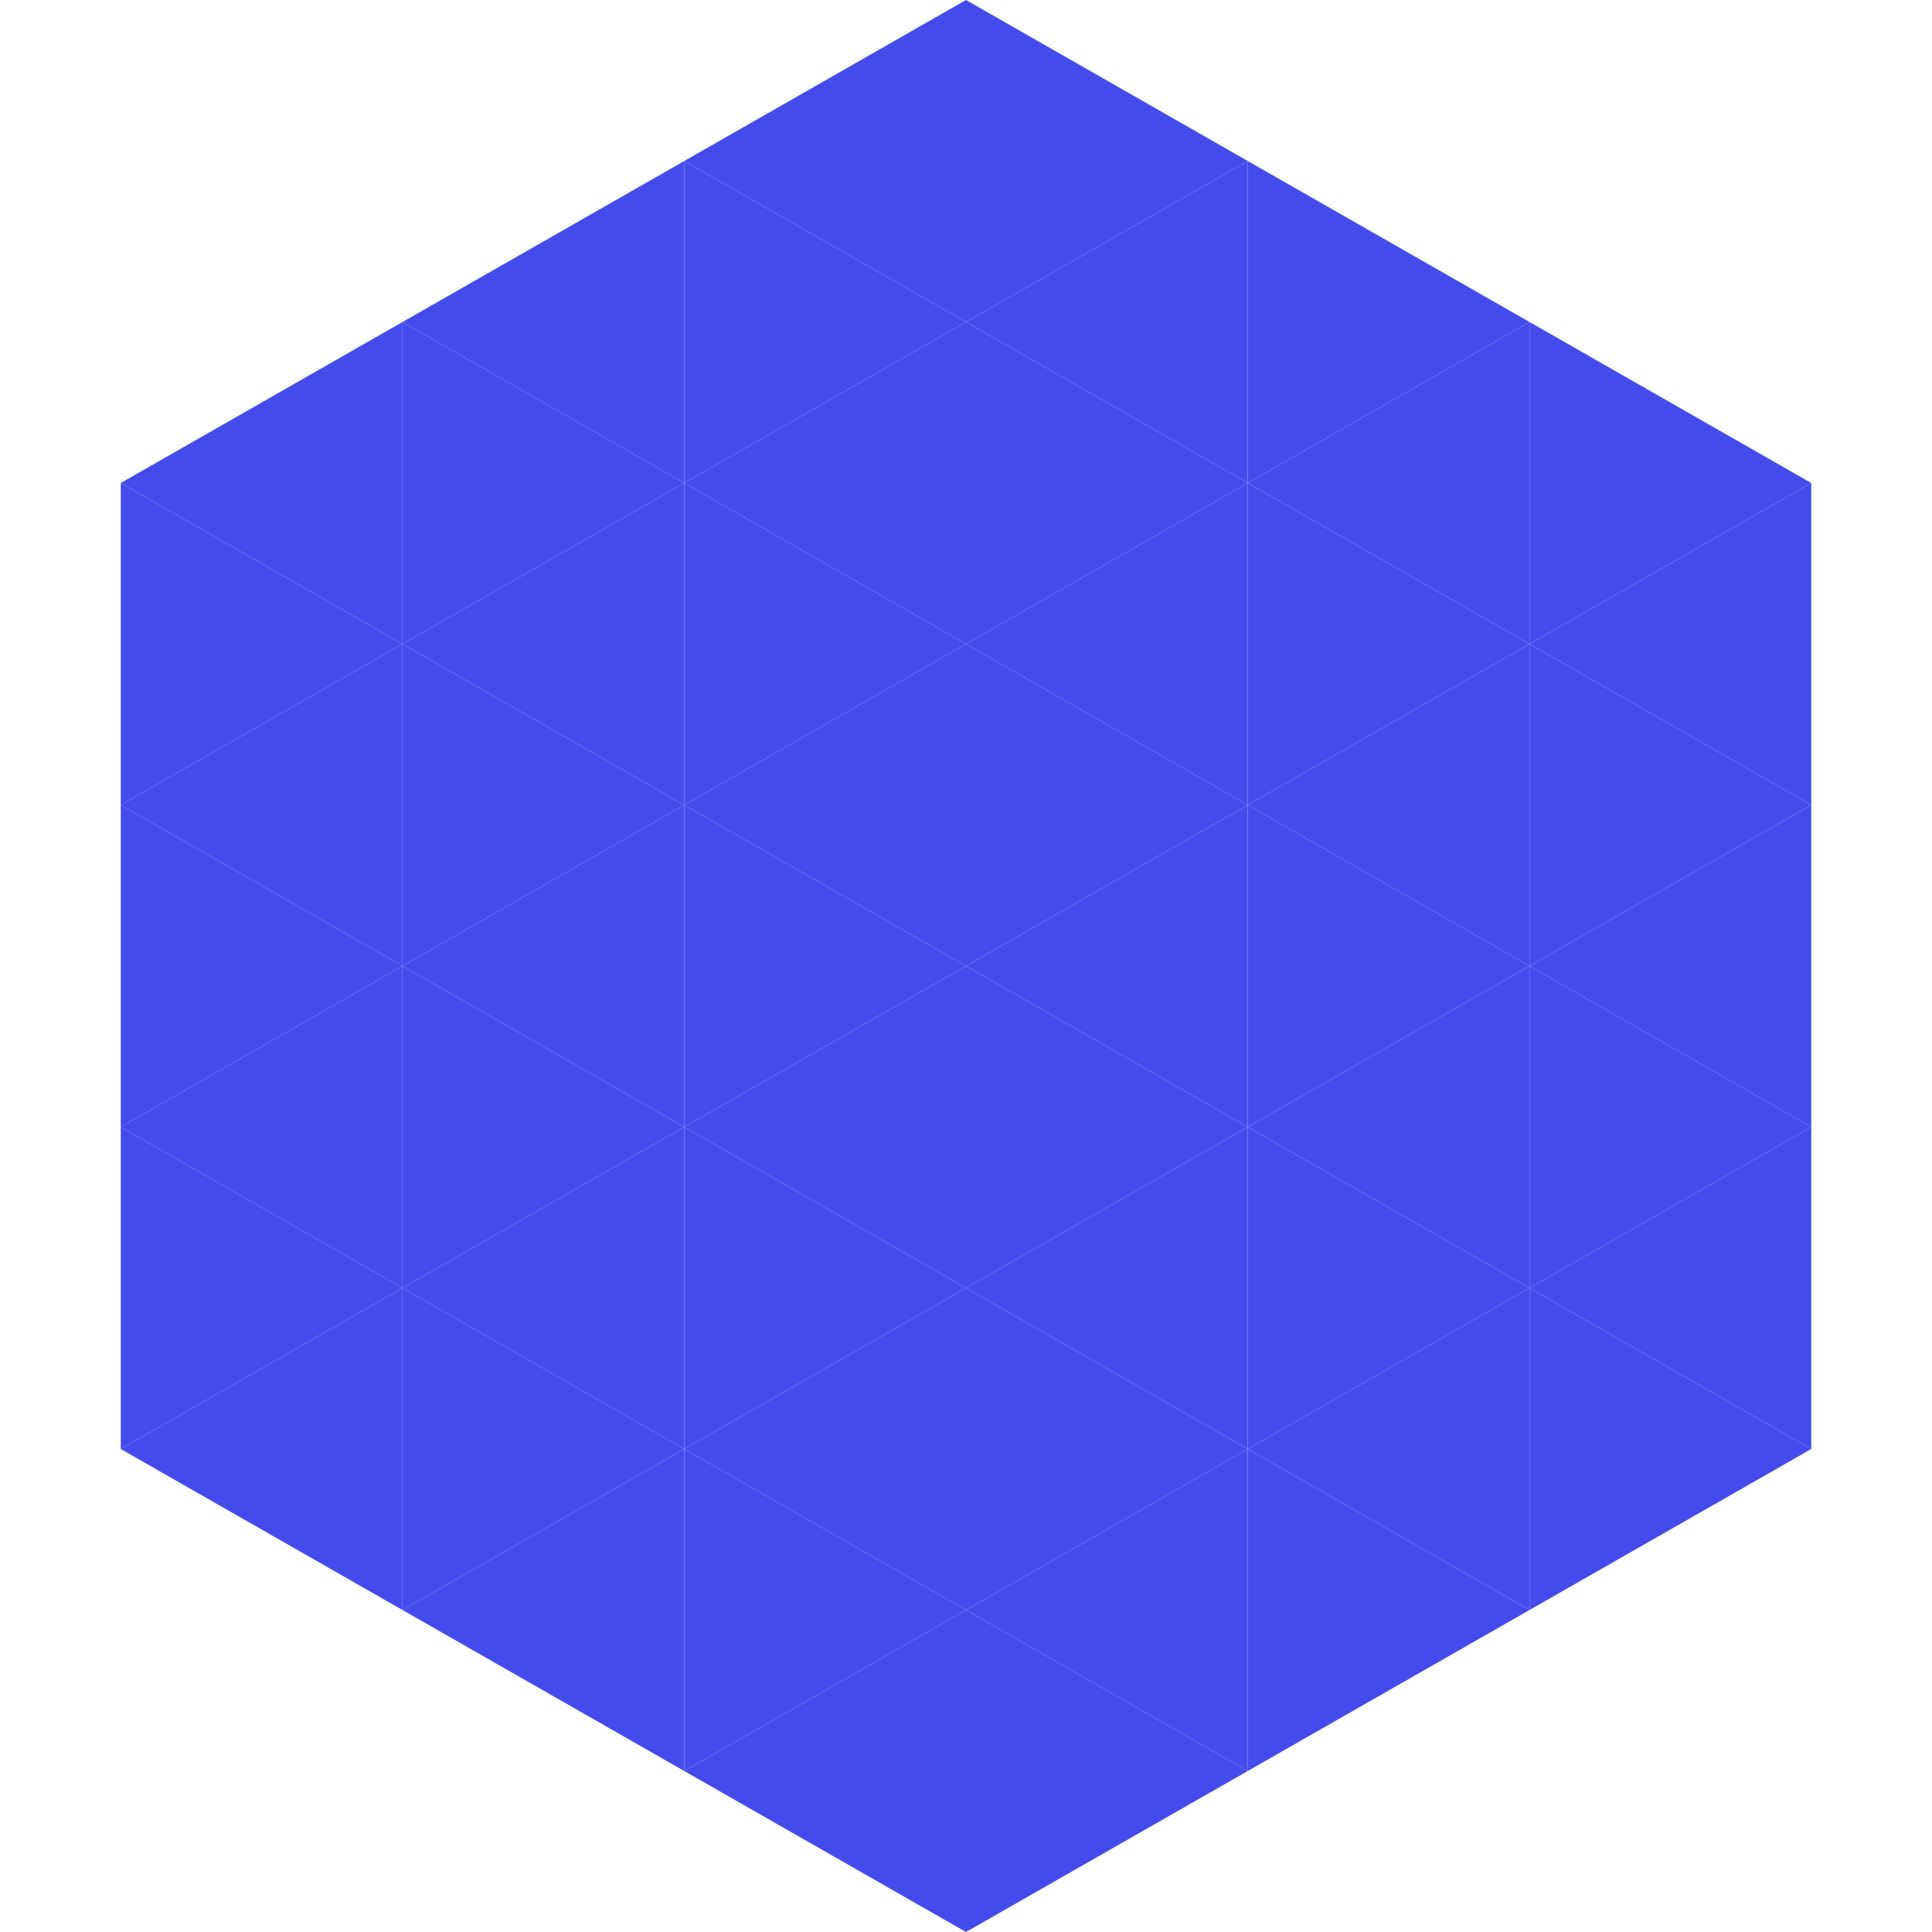
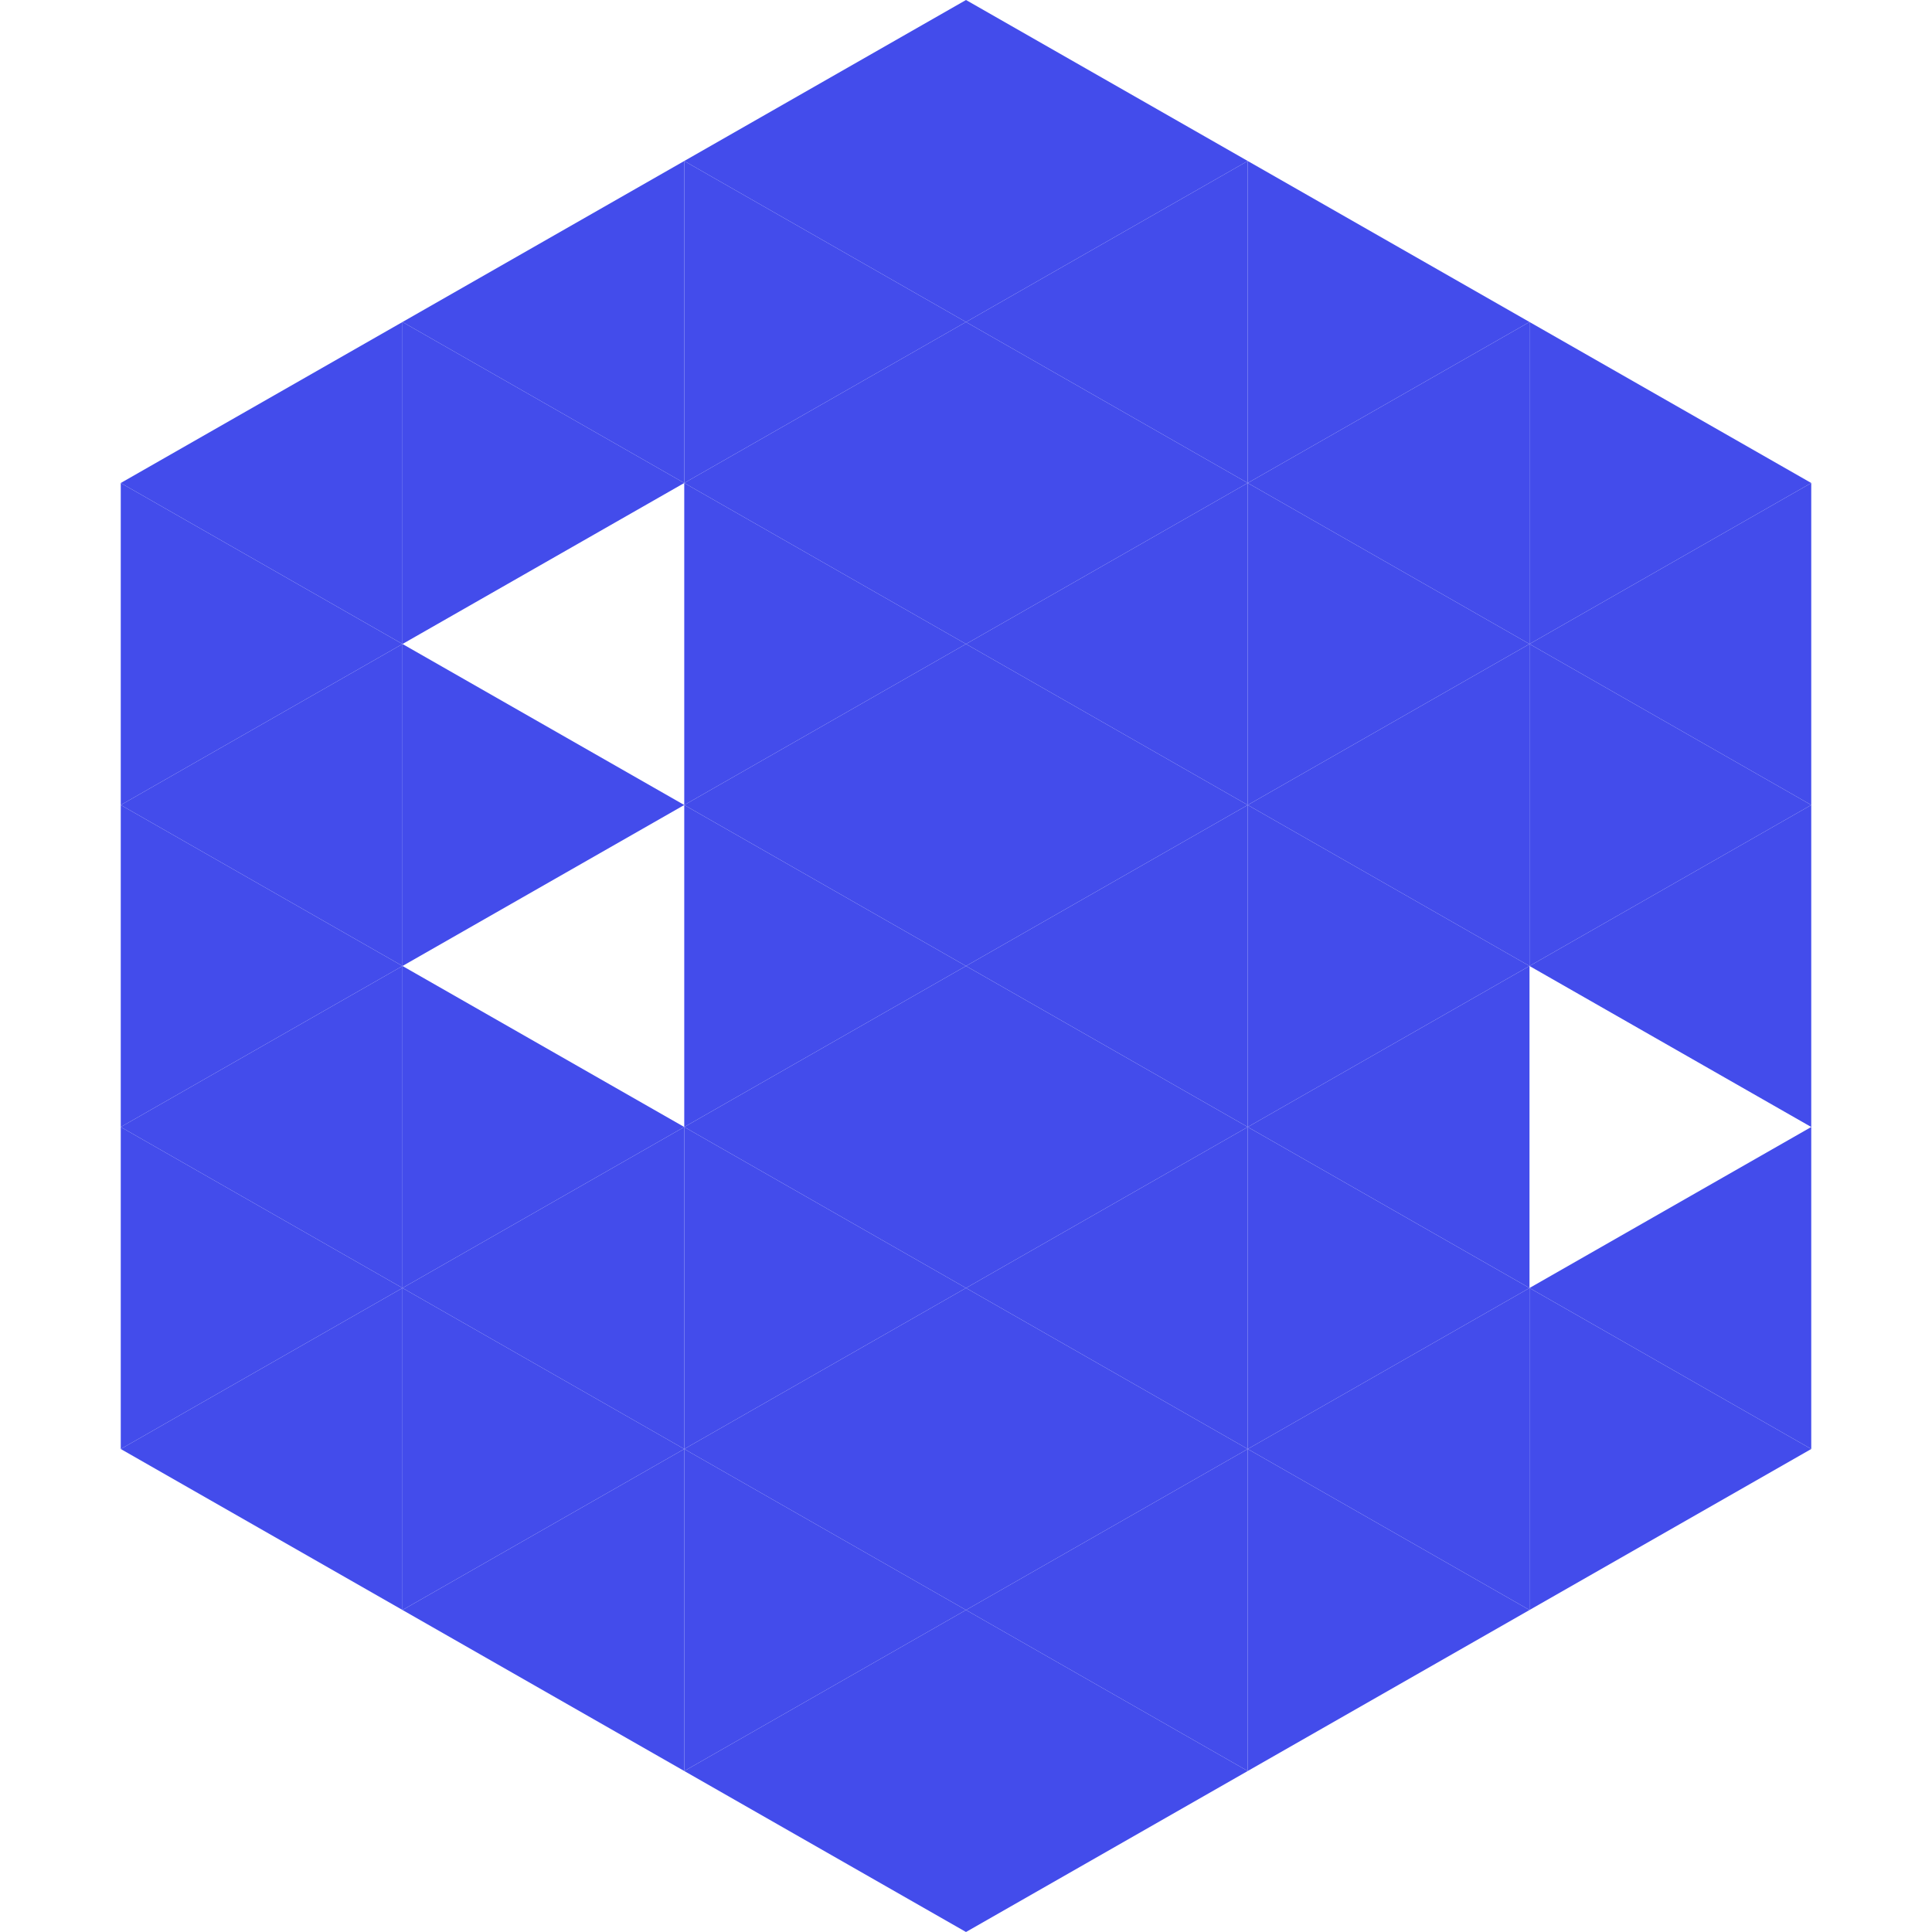
<svg xmlns="http://www.w3.org/2000/svg" width="240" height="240">
  <polygon points="50,40 15,60 50,80" style="fill:rgb(67,76,235)" />
  <polygon points="190,40 225,60 190,80" style="fill:rgb(67,76,235)" />
  <polygon points="15,60 50,80 15,100" style="fill:rgb(67,76,235)" />
  <polygon points="225,60 190,80 225,100" style="fill:rgb(67,76,235)" />
  <polygon points="50,80 15,100 50,120" style="fill:rgb(67,76,235)" />
  <polygon points="190,80 225,100 190,120" style="fill:rgb(67,76,235)" />
  <polygon points="15,100 50,120 15,140" style="fill:rgb(67,76,235)" />
  <polygon points="225,100 190,120 225,140" style="fill:rgb(67,76,235)" />
  <polygon points="50,120 15,140 50,160" style="fill:rgb(67,76,235)" />
-   <polygon points="190,120 225,140 190,160" style="fill:rgb(67,76,235)" />
  <polygon points="15,140 50,160 15,180" style="fill:rgb(67,76,235)" />
  <polygon points="225,140 190,160 225,180" style="fill:rgb(67,76,235)" />
  <polygon points="50,160 15,180 50,200" style="fill:rgb(67,76,235)" />
  <polygon points="190,160 225,180 190,200" style="fill:rgb(67,76,235)" />
  <polygon points="15,180 50,200 15,220" style="fill:rgb(255,255,255); fill-opacity:0" />
  <polygon points="225,180 190,200 225,220" style="fill:rgb(255,255,255); fill-opacity:0" />
  <polygon points="50,0 85,20 50,40" style="fill:rgb(255,255,255); fill-opacity:0" />
  <polygon points="190,0 155,20 190,40" style="fill:rgb(255,255,255); fill-opacity:0" />
  <polygon points="85,20 50,40 85,60" style="fill:rgb(67,76,235)" />
  <polygon points="155,20 190,40 155,60" style="fill:rgb(67,76,235)" />
  <polygon points="50,40 85,60 50,80" style="fill:rgb(67,76,235)" />
  <polygon points="190,40 155,60 190,80" style="fill:rgb(67,76,235)" />
-   <polygon points="85,60 50,80 85,100" style="fill:rgb(67,76,235)" />
  <polygon points="155,60 190,80 155,100" style="fill:rgb(67,76,235)" />
  <polygon points="50,80 85,100 50,120" style="fill:rgb(67,76,235)" />
  <polygon points="190,80 155,100 190,120" style="fill:rgb(67,76,235)" />
-   <polygon points="85,100 50,120 85,140" style="fill:rgb(67,76,235)" />
  <polygon points="155,100 190,120 155,140" style="fill:rgb(67,76,235)" />
  <polygon points="50,120 85,140 50,160" style="fill:rgb(67,76,235)" />
  <polygon points="190,120 155,140 190,160" style="fill:rgb(67,76,235)" />
  <polygon points="85,140 50,160 85,180" style="fill:rgb(67,76,235)" />
  <polygon points="155,140 190,160 155,180" style="fill:rgb(67,76,235)" />
  <polygon points="50,160 85,180 50,200" style="fill:rgb(67,76,235)" />
  <polygon points="190,160 155,180 190,200" style="fill:rgb(67,76,235)" />
  <polygon points="85,180 50,200 85,220" style="fill:rgb(67,76,235)" />
  <polygon points="155,180 190,200 155,220" style="fill:rgb(67,76,235)" />
  <polygon points="120,0 85,20 120,40" style="fill:rgb(67,76,235)" />
  <polygon points="120,0 155,20 120,40" style="fill:rgb(67,76,235)" />
  <polygon points="85,20 120,40 85,60" style="fill:rgb(67,76,235)" />
  <polygon points="155,20 120,40 155,60" style="fill:rgb(67,76,235)" />
  <polygon points="120,40 85,60 120,80" style="fill:rgb(67,76,235)" />
  <polygon points="120,40 155,60 120,80" style="fill:rgb(67,76,235)" />
  <polygon points="85,60 120,80 85,100" style="fill:rgb(67,76,235)" />
  <polygon points="155,60 120,80 155,100" style="fill:rgb(67,76,235)" />
  <polygon points="120,80 85,100 120,120" style="fill:rgb(67,76,235)" />
  <polygon points="120,80 155,100 120,120" style="fill:rgb(67,76,235)" />
  <polygon points="85,100 120,120 85,140" style="fill:rgb(67,76,235)" />
  <polygon points="155,100 120,120 155,140" style="fill:rgb(67,76,235)" />
  <polygon points="120,120 85,140 120,160" style="fill:rgb(67,76,235)" />
  <polygon points="120,120 155,140 120,160" style="fill:rgb(67,76,235)" />
  <polygon points="85,140 120,160 85,180" style="fill:rgb(67,76,235)" />
  <polygon points="155,140 120,160 155,180" style="fill:rgb(67,76,235)" />
  <polygon points="120,160 85,180 120,200" style="fill:rgb(67,76,235)" />
  <polygon points="120,160 155,180 120,200" style="fill:rgb(67,76,235)" />
  <polygon points="85,180 120,200 85,220" style="fill:rgb(67,76,235)" />
  <polygon points="155,180 120,200 155,220" style="fill:rgb(67,76,235)" />
  <polygon points="120,200 85,220 120,240" style="fill:rgb(67,76,235)" />
  <polygon points="120,200 155,220 120,240" style="fill:rgb(67,76,235)" />
-   <polygon points="85,220 120,240 85,260" style="fill:rgb(255,255,255); fill-opacity:0" />
-   <polygon points="155,220 120,240 155,260" style="fill:rgb(255,255,255); fill-opacity:0" />
</svg>